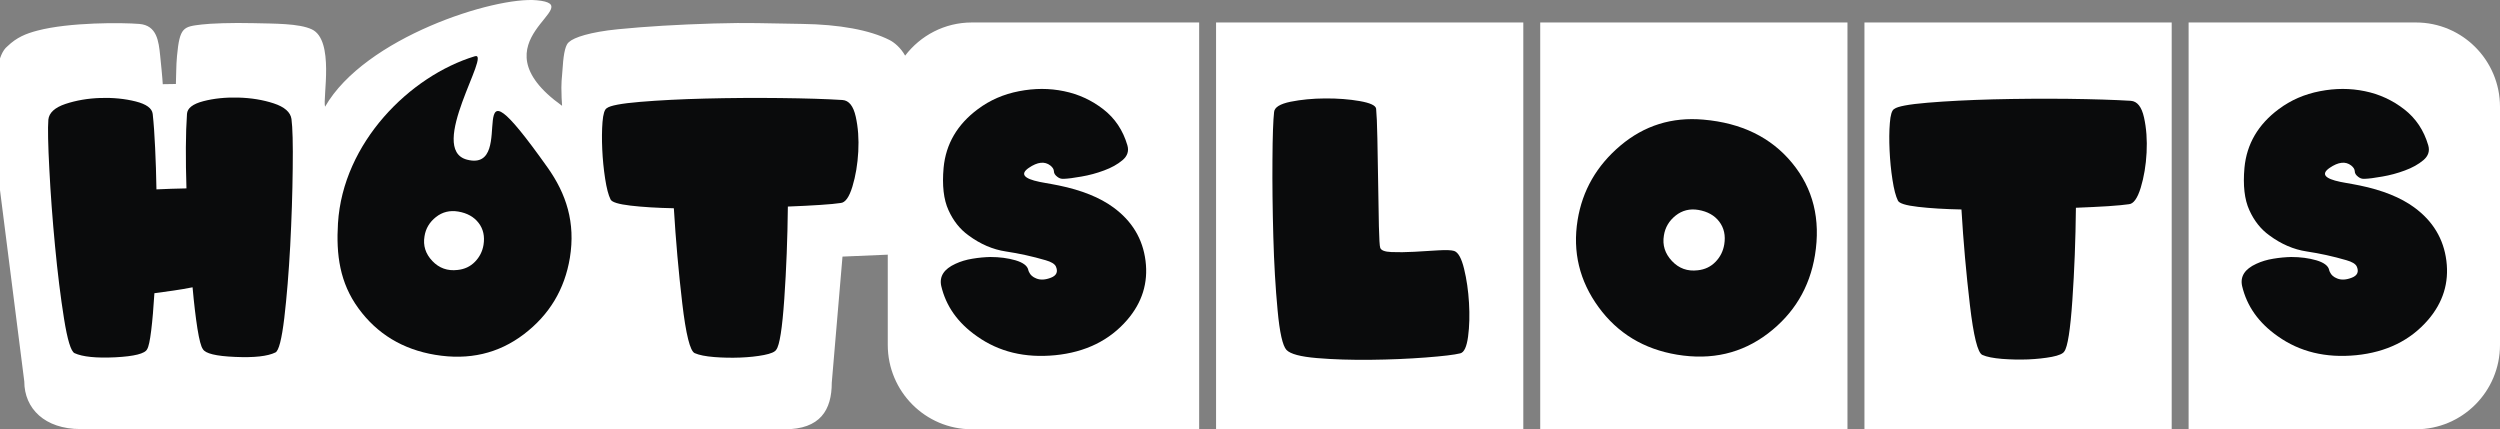
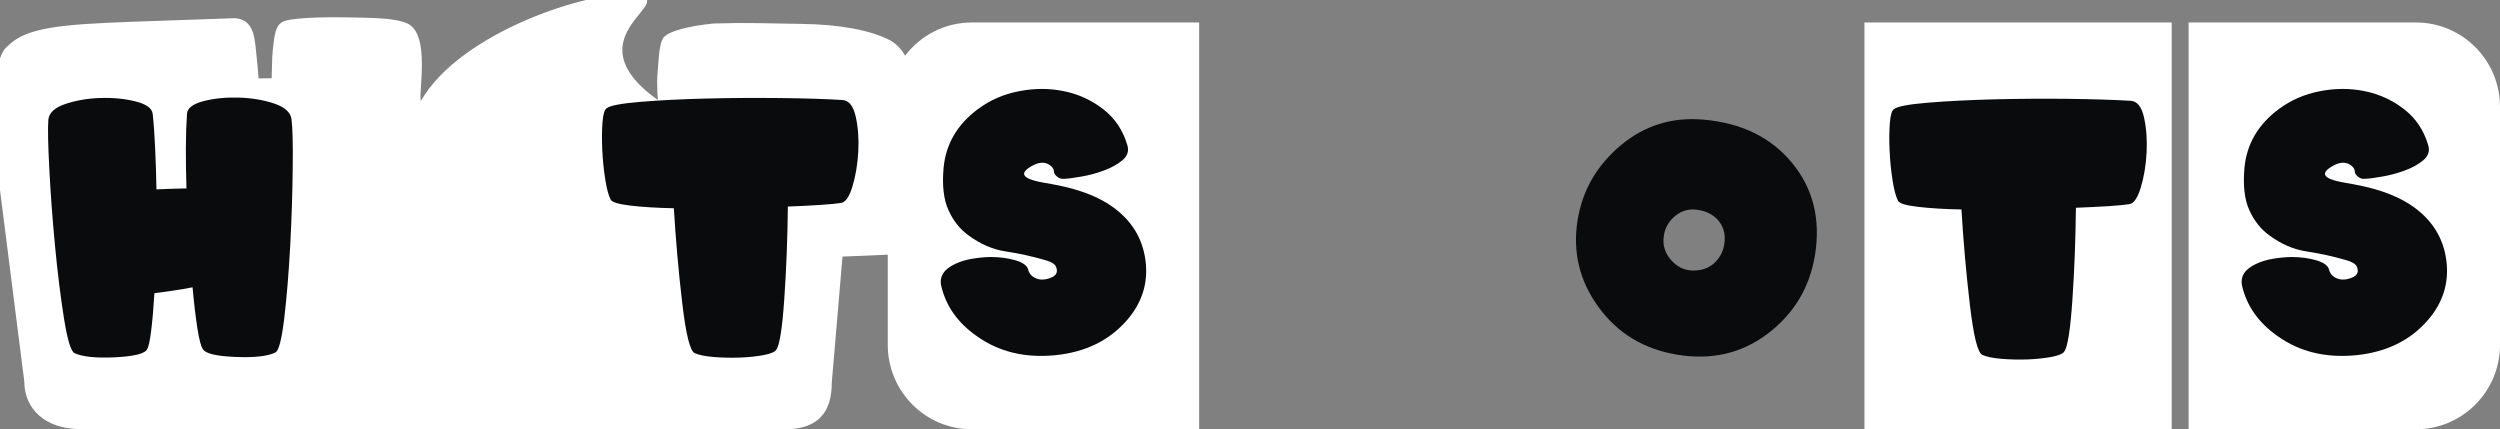
<svg xmlns="http://www.w3.org/2000/svg" version="1.1" id="Layer_1" x="0px" y="0px" viewBox="0 0 754.763 129.605" style="enable-background:new 0 0 754.763 129.605;" xml:space="preserve">
  <rect x="0" y="0" width="754.763" height="129.605" fill="#808080" stroke="none" />
  <style type="text/css">.st0{fill:#FFFFFF;}	.st1{fill:#0A0B0C;}</style>
  <g>
    <g>
      <path class="st0" d="M729.388,6.786h-68.635v122.812h68.635c14.009,0,25.375-11.406,25.375-25.475V32.261 C754.763,18.192,743.397,6.786,729.388,6.786z" />
      <rect x="562.887" y="6.786" class="st0" width="92.758" height="122.812" />
-       <rect x="465.002" y="6.786" class="st0" width="92.758" height="122.812" />
-       <rect x="367.137" y="6.786" class="st0" width="92.758" height="122.812" />
-       <path class="st0" d="M273.264,16.798c-1.321-2.367-3.242-3.968-4.68-4.701c-5.966-3.042-15.203-4.729-26.447-4.879 c-11.245-0.146-15.783-0.453-26.676-0.127c-10.891,0.327-20.528,0.908-28.913,1.74c-8.383,0.834-13.272,2.468-14.728,3.836 c-1.004,0.655-1.643,3.112-1.919,7.367c-0.276,4.258-0.546,4.262-0.346,9.529c0.03,0.804,0.102,1.586,0.143,2.384 c-27.571-19.722,8.719-30.348-7.662-31.868c-12.651-1.194-51.885,11.192-63.903,32.142c-0.732-2.687,2.924-20.123-4.006-23.367 c-3.87-1.812-11.305-1.707-17.613-1.863c-6.524-0.163-12.9,0.08-15.577,0.401c-5.611,0.67-6.676,0.763-7.503,9.538 c-0.282,2.992-0.215,5.942-0.332,8.425l-3.966,0.06c-0.098-2.011-0.567-6.503-0.78-8.598c-0.446-4.376-0.97-9.162-6.304-9.594 C36.862,6.8,20.969,6.695,11.305,9.238c-3.474,0.914-6.258,2.032-9.056,4.735c-6.104,4.8-2.997,30.267-2.582,39.649 C-0.278,54.886-0.159,56.145,0,57.4l7.332,57.745c0,8.239,6.222,14.392,16.981,14.392l212.567,0.068 c10.76,0,14.236-5.825,14.236-14.065l3.237-38.074c0.554-0.033,10.278-0.431,13.668-0.581v27.238 c0,14.069,11.366,25.475,25.375,25.475h68.635V6.786h-68.635C285.184,6.786,277.903,10.722,273.264,16.798z" />
+       <path class="st0" d="M273.264,16.798c-1.321-2.367-3.242-3.968-4.68-4.701c-5.966-3.042-15.203-4.729-26.447-4.879 c-11.245-0.146-15.783-0.453-26.676-0.127c-8.383,0.834-13.272,2.468-14.728,3.836 c-1.004,0.655-1.643,3.112-1.919,7.367c-0.276,4.258-0.546,4.262-0.346,9.529c0.03,0.804,0.102,1.586,0.143,2.384 c-27.571-19.722,8.719-30.348-7.662-31.868c-12.651-1.194-51.885,11.192-63.903,32.142c-0.732-2.687,2.924-20.123-4.006-23.367 c-3.87-1.812-11.305-1.707-17.613-1.863c-6.524-0.163-12.9,0.08-15.577,0.401c-5.611,0.67-6.676,0.763-7.503,9.538 c-0.282,2.992-0.215,5.942-0.332,8.425l-3.966,0.06c-0.098-2.011-0.567-6.503-0.78-8.598c-0.446-4.376-0.97-9.162-6.304-9.594 C36.862,6.8,20.969,6.695,11.305,9.238c-3.474,0.914-6.258,2.032-9.056,4.735c-6.104,4.8-2.997,30.267-2.582,39.649 C-0.278,54.886-0.159,56.145,0,57.4l7.332,57.745c0,8.239,6.222,14.392,16.981,14.392l212.567,0.068 c10.76,0,14.236-5.825,14.236-14.065l3.237-38.074c0.554-0.033,10.278-0.431,13.668-0.581v27.238 c0,14.069,11.366,25.475,25.375,25.475h68.635V6.786h-68.635C285.184,6.786,277.903,10.722,273.264,16.798z" />
    </g>
    <g>
      <path class="st1" d="M643.286,30.433c-4.928-0.298-11.247-0.497-18.917-0.596c-7.69-0.08-15.241-0.02-22.673,0.159 c-7.452,0.199-14.029,0.537-19.752,1.014s-9.081,1.113-10.075,1.888c-0.696,0.377-1.133,1.808-1.312,4.252 c-0.199,2.444-0.219,5.186-0.08,8.227c0.139,3.04,0.417,6.001,0.874,8.902c0.437,2.881,0.994,4.987,1.649,6.299 c0.378,0.815,2.385,1.45,6.061,1.868c3.676,0.437,8.028,0.695,13.115,0.795c0.576,9.717,1.431,19.295,2.543,28.773 s2.365,14.526,3.776,15.142c1.331,0.596,3.318,0.974,5.922,1.192c2.603,0.199,5.226,0.258,7.889,0.159 c2.663-0.119,5.047-0.377,7.173-0.775c2.126-0.417,3.378-0.974,3.756-1.649c0.994-1.312,1.808-6.438,2.424-15.4 s0.974-18.282,1.073-27.959c3.597-0.139,6.836-0.298,9.717-0.477c2.881-0.199,4.968-0.397,6.279-0.596 c1.391-0.1,2.583-1.769,3.577-4.988c0.974-3.219,1.57-6.756,1.768-10.591c0.199-3.835-0.06-7.372-0.775-10.591 C646.585,32.261,645.253,30.572,643.286,30.433z" />
      <path class="st1" d="M514.263,36.116c-9.498-0.835-17.844,1.768-25.038,7.829c-7.174,6.061-11.486,13.552-12.936,22.494 c-1.55,9.598,0.556,18.361,6.319,26.27s13.671,12.698,23.706,14.367c10.432,1.729,19.553-0.397,27.422-6.378 c7.849-5.981,12.598-13.85,14.208-23.627c1.768-10.87-0.537-20.169-6.915-27.899C534.671,41.461,525.748,37.109,514.263,36.116z M520.562,73.791c-0.338,2.047-1.212,3.795-2.643,5.266c-1.431,1.47-3.219,2.325-5.345,2.543c-3.1,0.377-5.703-0.557-7.809-2.802 s-2.921-4.809-2.424-7.73c0.377-2.404,1.55-4.391,3.537-5.981c1.987-1.57,4.272-2.146,6.875-1.709 c2.762,0.477,4.868,1.649,6.299,3.537C520.502,68.824,520.999,71.109,520.562,73.791z" />
-       <path class="st1" d="M442.011,81.144c-0.775-3.179-1.768-4.968-3.001-5.385c-0.854-0.258-2.444-0.318-4.789-0.179 c-2.325,0.159-4.749,0.298-7.273,0.437c-2.524,0.139-4.809,0.159-6.836,0.08c-2.047-0.08-3.179-0.517-3.418-1.312 c-0.179-0.477-0.298-2.623-0.398-6.458c-0.079-3.815-0.159-8.087-0.219-12.817c-0.079-4.729-0.159-9.299-0.238-13.691 c-0.079-4.372-0.219-7.372-0.378-9.002c-0.139-0.993-1.808-1.748-4.968-2.305c-3.179-0.556-6.637-0.815-10.412-0.795 s-7.253,0.358-10.432,0.993c-3.199,0.656-4.868,1.689-4.988,3.1c-0.278,2.365-0.457,7.193-0.497,14.486 c-0.06,7.313,0.04,15.003,0.258,23.09c0.219,8.107,0.656,15.519,1.292,22.276c0.616,6.756,1.53,10.75,2.683,11.982 c1.172,1.232,4.233,2.047,9.22,2.464c4.968,0.417,10.353,0.576,16.195,0.517c5.822-0.06,11.346-0.298,16.573-0.695 c5.226-0.398,8.723-0.815,10.472-1.252c1.172-0.278,1.947-1.967,2.365-5.067c0.417-3.1,0.497-6.498,0.278-10.194 C443.283,87.741,442.786,84.303,442.011,81.144z" />
      <path class="st1" d="M336.145,62.628c-4.113-3.02-9.638-5.226-16.493-6.637c-0.695-0.159-1.431-0.298-2.166-0.417 c-0.656-0.1-1.292-0.219-1.908-0.338s-1.192-0.219-1.709-0.318c-4.829-0.994-5.921-2.405-3.279-4.233 c2.643-1.808,4.809-2.047,6.518-0.715c0.695,0.557,1.053,1.133,1.073,1.749c0,0.616,0.378,1.192,1.093,1.709 c0.238,0.179,0.517,0.338,0.795,0.437c0.378,0.119,0.755,0.159,1.172,0.119c1.153-0.04,2.901-0.258,5.226-0.676 c2.345-0.398,4.63-1.014,6.856-1.848c2.226-0.815,4.074-1.848,5.564-3.1s1.987-2.762,1.47-4.511 c-1.331-4.531-3.756-8.147-7.273-10.87c-3.517-2.722-7.471-4.55-11.843-5.444c-4.391-0.914-8.922-0.914-13.592,0 c-4.65,0.894-8.803,2.702-12.439,5.425c-6.2,4.61-9.657,10.512-10.333,17.685c-0.477,5.306,0,9.578,1.471,12.797 c1.451,3.219,3.458,5.763,6.041,7.611c3.557,2.643,7.332,4.272,11.307,4.868c3.974,0.596,7.968,1.471,11.982,2.643 c1.669,0.477,2.703,1.093,3.08,1.848c0.735,1.61,0.238,2.762-1.451,3.418c-1.709,0.676-3.199,0.755-4.451,0.238 c-1.073-0.417-1.788-1.053-2.166-1.908c-0.139-0.238-0.219-0.477-0.258-0.715c-0.298-1.232-1.59-2.186-3.855-2.861 c-2.265-0.656-4.809-0.994-7.611-0.994c-1.709,0.04-3.497,0.199-5.385,0.517c-1.868,0.298-3.557,0.814-5.107,1.53 c-3.497,1.59-4.928,3.815-4.312,6.697c1.431,6.1,5.008,11.147,10.75,15.162c6.637,4.729,14.526,6.637,23.666,5.743 c9.141-0.914,16.394-4.471,21.739-10.671c4.511-5.246,6.359-11.187,5.524-17.824C345.007,72.106,341.768,66.741,336.145,62.628z" />
      <path class="st1" d="M738.578,78.743c-0.835-6.637-4.074-12.002-9.697-16.115c-4.113-3.02-9.638-5.226-16.493-6.637 c-0.695-0.159-1.431-0.298-2.166-0.417c-0.656-0.1-1.292-0.219-1.908-0.338s-1.192-0.219-1.709-0.318 c-4.829-0.994-5.922-2.405-3.279-4.233c2.643-1.808,4.809-2.047,6.518-0.715c0.695,0.557,1.053,1.133,1.073,1.749 c0,0.616,0.378,1.192,1.093,1.709c0.238,0.179,0.517,0.338,0.795,0.437c0.378,0.119,0.755,0.159,1.172,0.119 c1.153-0.04,2.901-0.258,5.226-0.676c2.345-0.398,4.63-1.014,6.856-1.848c2.226-0.815,4.074-1.848,5.564-3.1 c1.49-1.252,1.987-2.762,1.471-4.511c-1.331-4.531-3.756-8.147-7.273-10.87c-3.517-2.722-7.471-4.55-11.843-5.444 c-4.391-0.914-8.922-0.914-13.592,0c-4.65,0.894-8.803,2.702-12.439,5.425c-6.2,4.61-9.657,10.512-10.333,17.685 c-0.477,5.306,0,9.578,1.471,12.797c1.451,3.219,3.458,5.763,6.041,7.611c3.557,2.643,7.333,4.272,11.307,4.868 c3.974,0.596,7.968,1.471,11.982,2.643c1.669,0.477,2.703,1.093,3.08,1.848c0.735,1.61,0.238,2.762-1.451,3.418 c-1.709,0.676-3.199,0.755-4.451,0.238c-1.073-0.417-1.788-1.053-2.166-1.908c-0.139-0.238-0.219-0.477-0.258-0.715 c-0.298-1.232-1.59-2.186-3.855-2.861c-2.265-0.656-4.809-0.994-7.611-0.994c-1.709,0.04-3.497,0.199-5.385,0.517 c-1.868,0.298-3.557,0.814-5.107,1.53c-3.497,1.59-4.928,3.815-4.312,6.697c1.431,6.1,5.008,11.147,10.75,15.162 c6.637,4.729,14.526,6.637,23.667,5.743c9.141-0.914,16.394-4.471,21.739-10.671C737.564,91.322,739.412,85.38,738.578,78.743z" />
      <path class="st1" d="M82.621,31.204c-3.271-1.071-6.84-1.645-10.686-1.744c-3.826-0.099-7.355,0.257-10.547,1.09 c-3.192,0.833-4.838,2.121-4.937,3.846c-0.198,2.855-0.317,6.225-0.337,10.111c-0.02,3.906,0.04,8.01,0.178,12.371 c-3.152,0.059-6.186,0.158-9.06,0.297c-0.079-4.382-0.198-8.545-0.397-12.51c-0.179-3.965-0.416-7.375-0.734-10.27 c-0.198-1.705-1.923-2.954-5.135-3.767c-3.232-0.813-6.78-1.17-10.607-1.051c-3.846,0.119-7.375,0.734-10.607,1.804 c-3.232,1.09-4.937,2.676-5.155,4.738c-0.198,2.518-0.099,7.514,0.297,14.968c0.377,7.455,0.952,15.206,1.725,23.256 c0.773,8.069,1.665,15.326,2.696,21.789c1.031,6.483,2.102,9.972,3.192,10.488c2.439,1.11,6.543,1.527,12.312,1.249 c5.749-0.297,8.961-1.11,9.596-2.438c0.456-0.714,0.853-2.597,1.229-5.65c0.377-3.053,0.694-6.8,0.971-11.261 c1.864-0.238,3.767-0.496,5.73-0.793c1.963-0.277,3.886-0.615,5.789-0.991c0.436,4.897,0.932,9.04,1.467,12.47 c0.555,3.41,1.09,5.472,1.646,6.186c0.714,1.328,3.945,2.121,9.695,2.359c5.769,0.258,9.834-0.179,12.213-1.348 c1.011-0.496,1.903-3.985,2.677-10.448c0.753-6.443,1.348-13.72,1.784-21.788c0.416-8.069,0.674-15.821,0.753-23.276 c0.099-7.475-0.04-12.451-0.377-14.969C87.697,33.86,85.893,32.274,82.621,31.204z" />
      <path class="st1" d="M254.355,30.192c-4.918-0.307-11.202-0.503-18.851-0.589c-7.651-0.084-15.18-0.033-22.591,0.154 c-7.409,0.188-13.966,0.521-19.67,0.999c-5.702,0.478-9.048,1.11-10.04,1.895c-0.682,0.376-1.117,1.785-1.305,4.225 c-0.187,2.442-0.212,5.175-0.077,8.196c0.135,3.023,0.427,5.977,0.872,8.863c0.442,2.886,0.989,4.977,1.639,6.274 c0.375,0.82,2.389,1.443,6.043,1.869c3.655,0.428,8.008,0.692,13.063,0.794c0.58,9.665,1.425,19.218,2.536,28.66 c1.109,9.443,2.364,14.47,3.765,15.085c1.33,0.581,3.294,0.973,5.89,1.178c2.594,0.205,5.215,0.256,7.863,0.154 c2.646-0.103,5.028-0.359,7.146-0.768c2.117-0.41,3.362-0.956,3.738-1.639c0.99-1.297,1.794-6.411,2.409-15.341 s0.972-18.211,1.075-27.841c3.586-0.136,6.812-0.299,9.68-0.487c2.869-0.186,4.953-0.384,6.252-0.589 c1.399-0.102,2.586-1.758,3.559-4.969c0.974-3.21,1.563-6.727,1.769-10.552c0.205-3.824-0.052-7.341-0.77-10.552 C257.634,32.003,256.302,30.33,254.355,30.192z" />
-       <path class="st1" d="M140.998,48.203c-12.174-3.156,7.558-32.802,2.352-31.218c-19.595,5.962-39.82,26.062-41.314,50.428 c-0.582,9.494,0.545,17.947,6.179,25.672c5.634,7.724,13.358,12.404,23.172,14.039c10.178,1.696,19.105-0.378,26.785-6.224 c7.678-5.846,12.306-13.54,13.88-23.082c1.728-10.632-1.084-19.288-6.747-27.262C137.572,11.506,157.098,52.376,140.998,48.203z M145.974,73.956c-0.334,1.969-1.198,3.666-2.591,5.089c-1.394,1.424-3.136,2.242-5.224,2.454 c-3.03,0.363-5.574-0.538-7.633-2.704c-2.061-2.165-2.848-4.657-2.363-7.474c0.364-2.332,1.514-4.263,3.453-5.794 c1.938-1.528,4.18-2.081,6.725-1.658c2.695,0.454,4.747,1.598,6.155,3.431C145.905,69.133,146.397,71.351,145.974,73.956z" />
    </g>
  </g>
</svg>